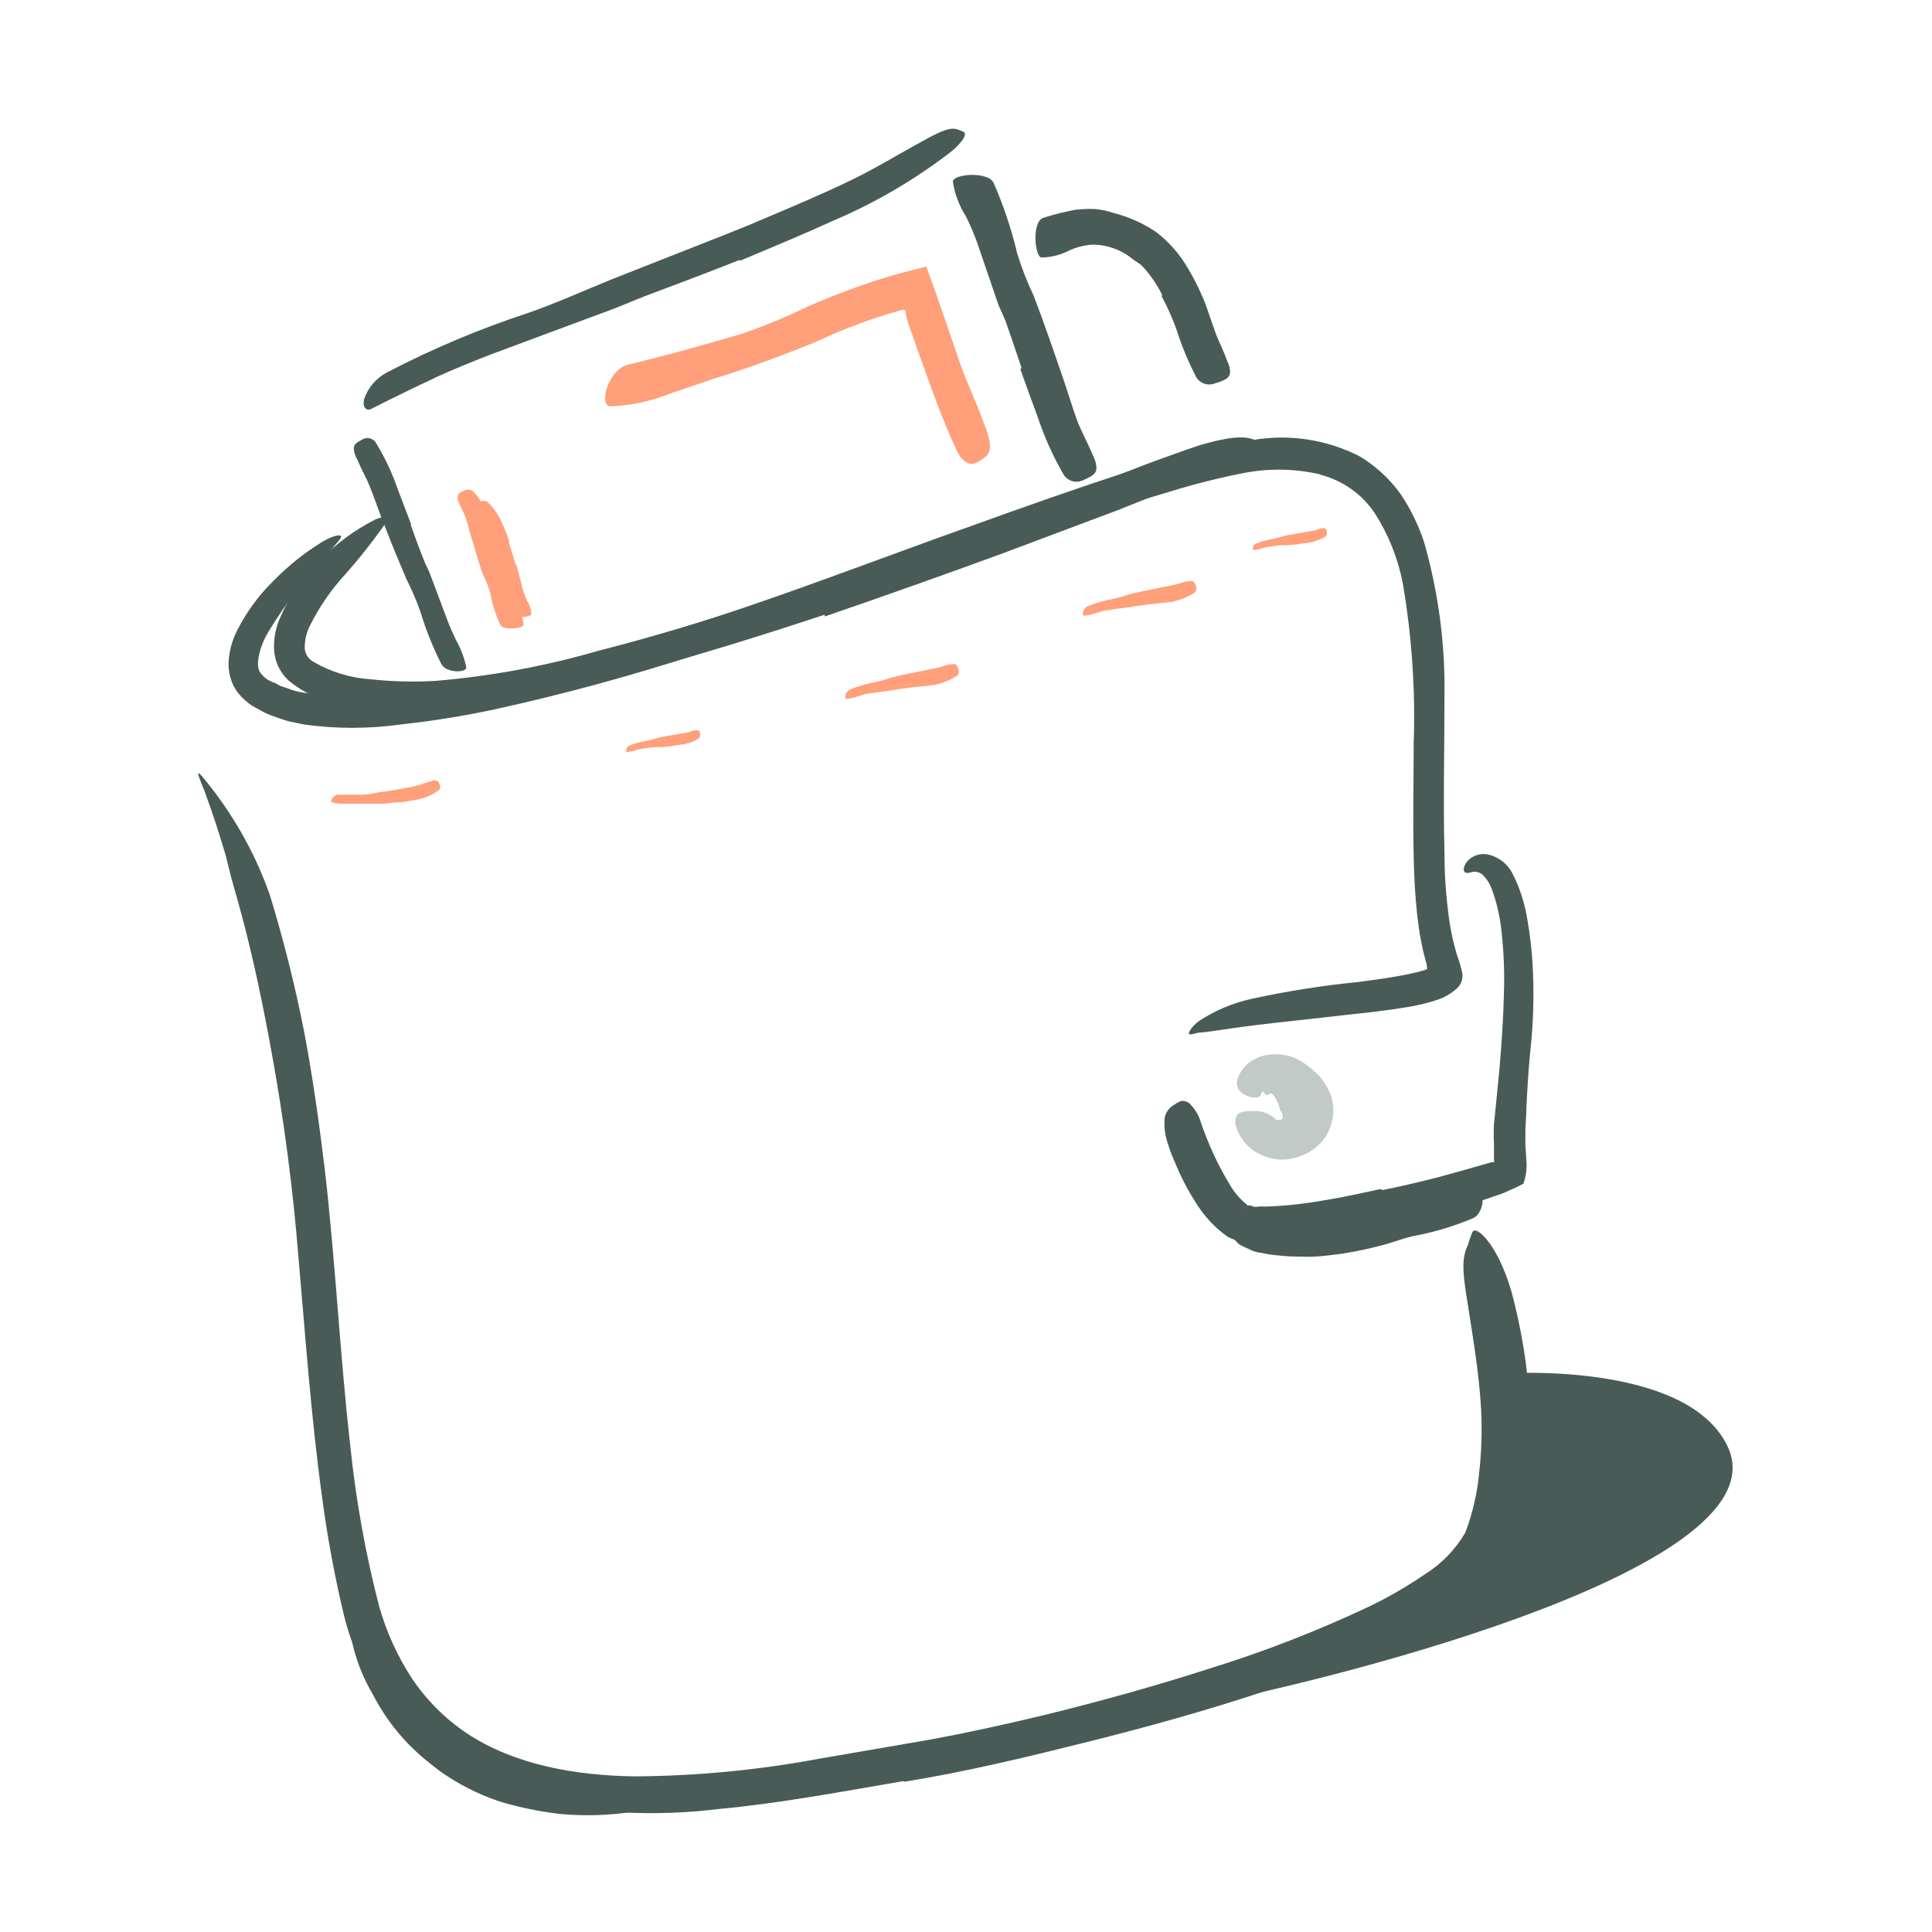
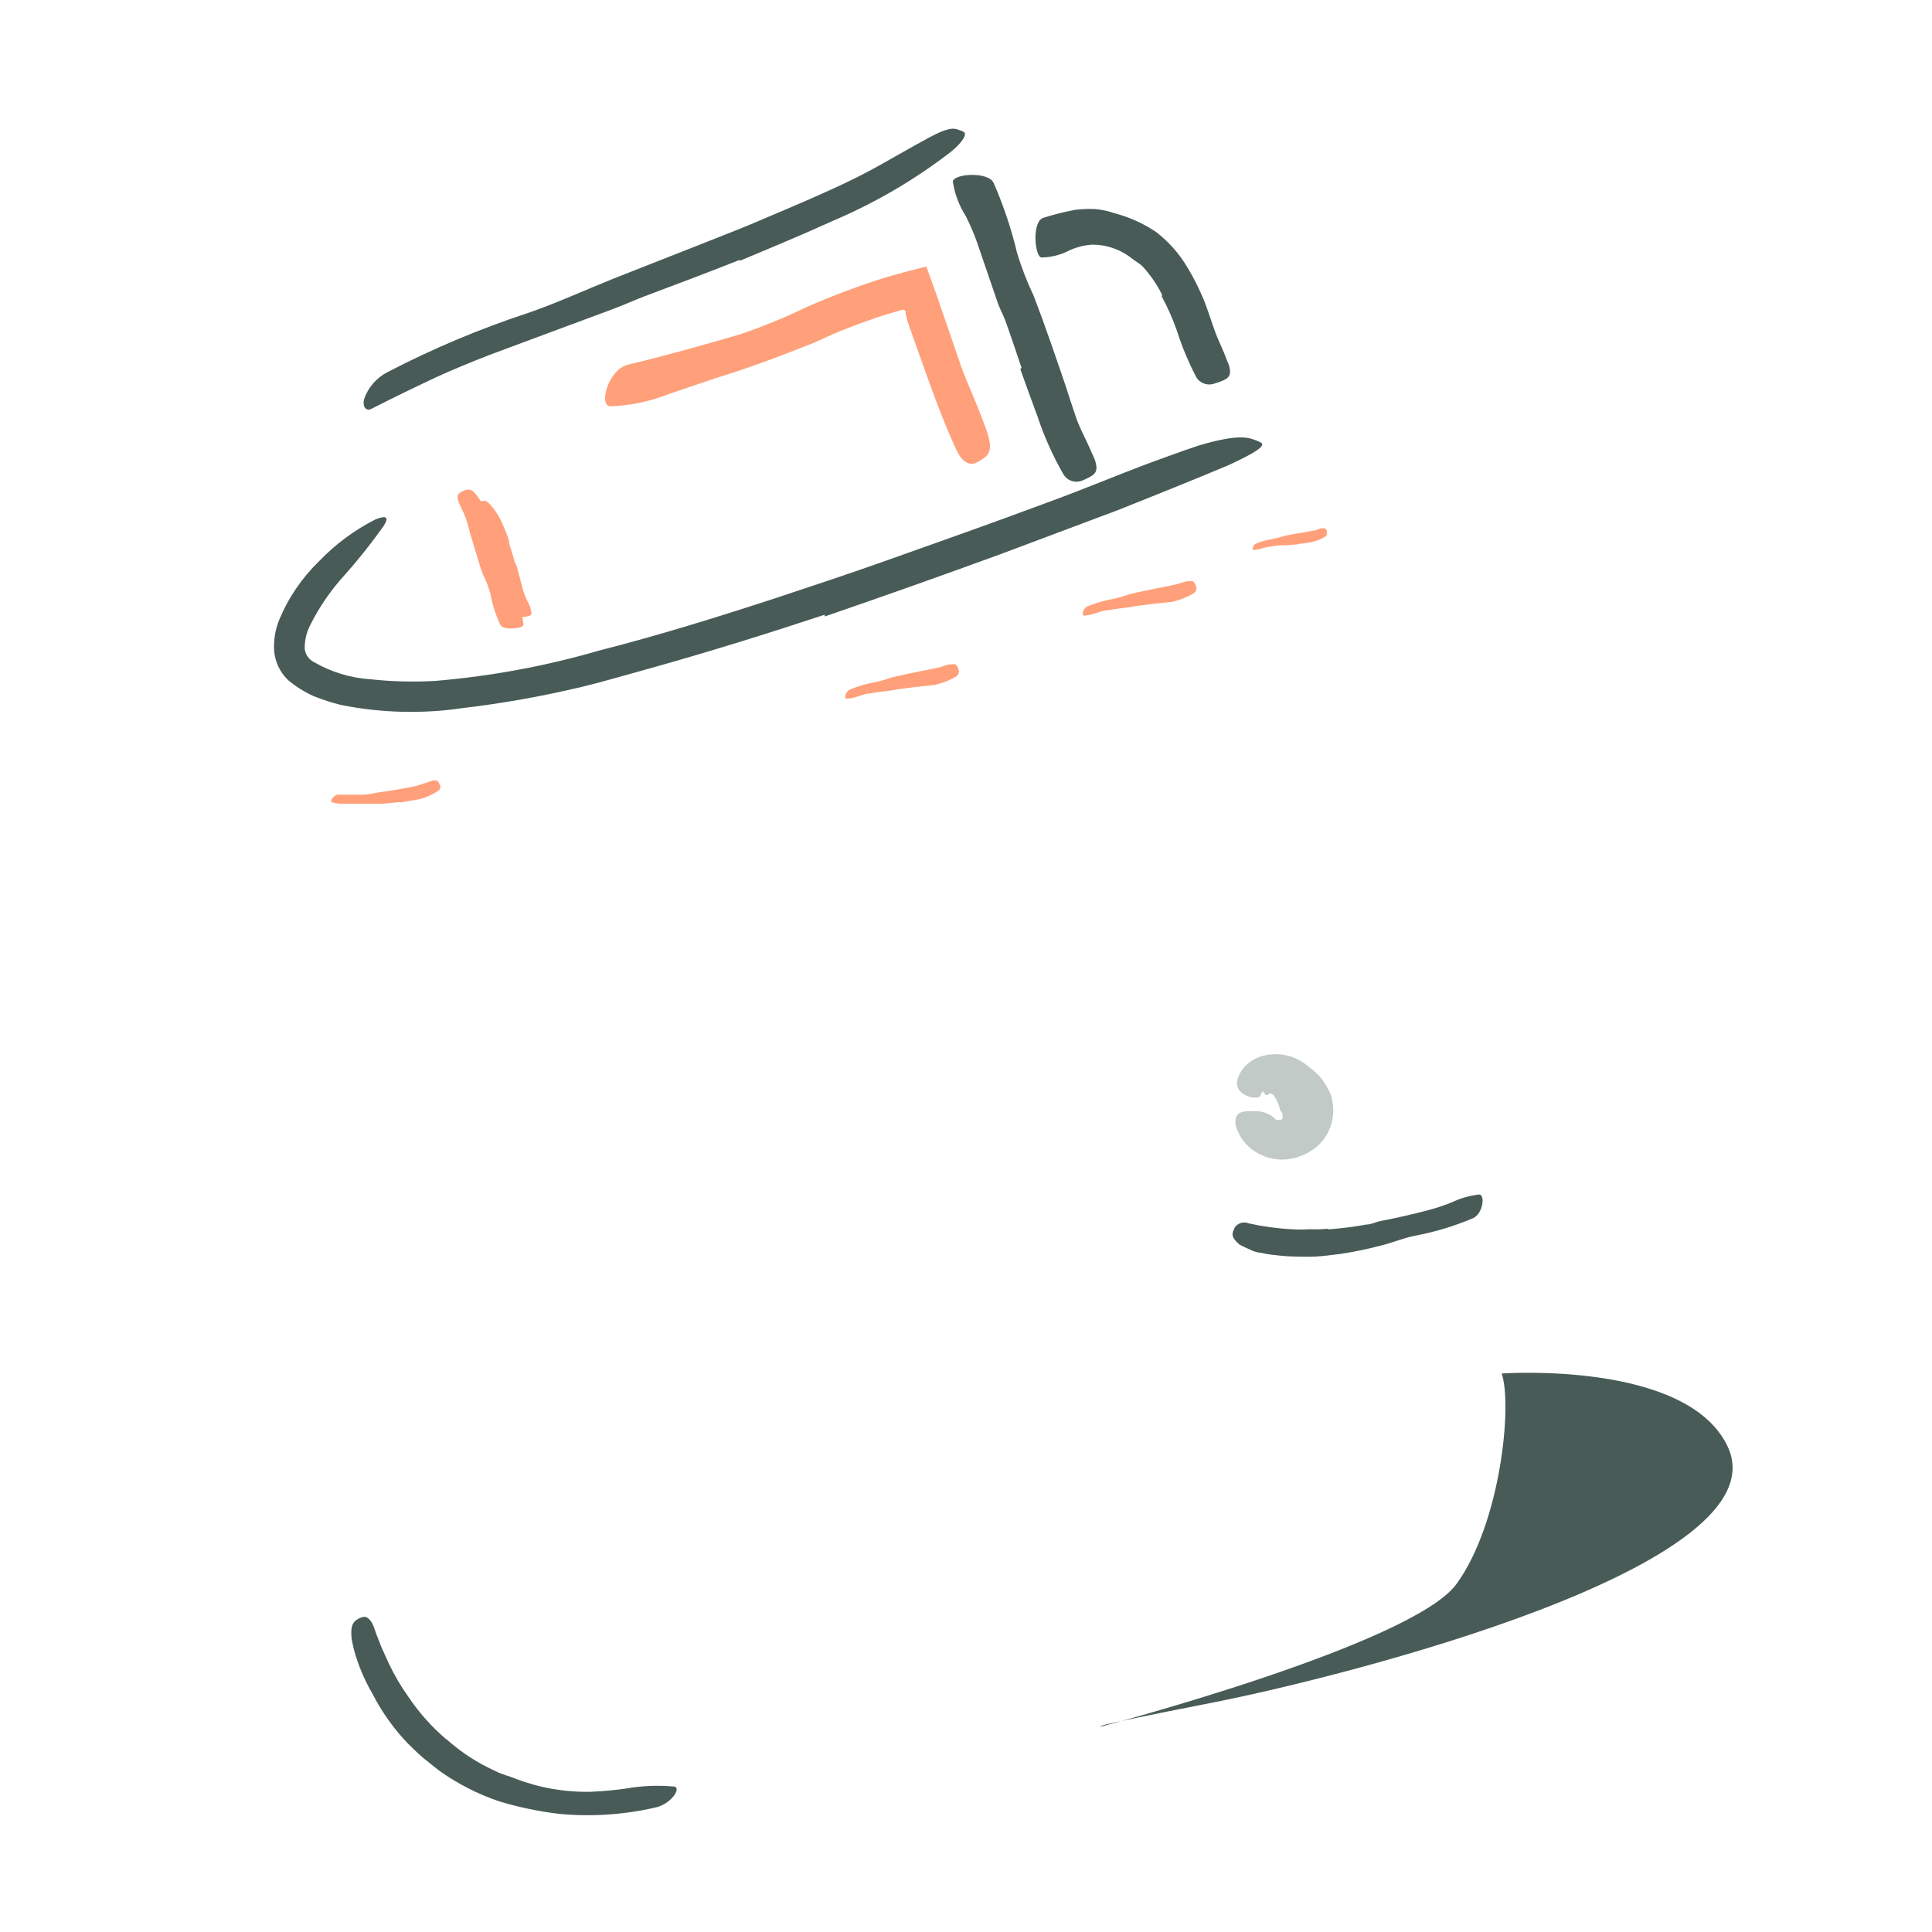
<svg xmlns="http://www.w3.org/2000/svg" width="96" height="96" viewBox="0 0 96 96" fill="none">
-   <path d="M44.903 88.5C41.903 89.01 38.843 89.595 35.722 89.888C32.561 90.276 29.357 90.116 26.25 89.415C23.871 88.862 21.704 87.627 20.017 85.86C18.61 84.258 17.607 82.342 17.093 80.272C16.625 78.318 16.26 76.34 15.998 74.347C15.457 70.403 15.18 66.457 14.835 62.535C14.559 59.064 14.106 55.61 13.477 52.185C13.08 50.002 12.63 47.828 12.068 45.69C11.925 45.157 11.783 44.625 11.625 44.093C11.467 43.56 11.348 43.028 11.213 42.495C10.898 41.438 10.56 40.388 10.178 39.345C9.653 38.078 9.758 38.205 10.508 39.157C11.755 40.762 12.735 42.558 13.41 44.475C14.089 46.695 14.655 48.948 15.105 51.225C15.533 53.475 15.855 55.77 16.133 58.057C16.665 62.633 16.883 67.2 17.392 71.722C17.668 74.456 18.152 77.163 18.84 79.823C19.2 81.09 19.748 82.296 20.468 83.4C21.19 84.475 22.115 85.4 23.19 86.123C25.567 87.698 28.59 88.23 31.582 88.267C34.63 88.245 37.669 87.954 40.665 87.397L46.275 86.43C48.127 86.085 49.98 85.68 51.818 85.237C54.6 84.555 57.375 83.79 60.068 82.92C62.784 82.081 65.439 81.051 68.01 79.838C68.98 79.372 69.912 78.833 70.8 78.225C71.628 77.709 72.318 76.998 72.81 76.155C73.172 75.198 73.404 74.196 73.5 73.177C73.615 72.137 73.648 71.088 73.597 70.043C73.545 69.12 73.44 68.213 73.312 67.282C72.825 63.84 72.457 62.82 72.945 61.852C73.001 61.643 73.071 61.438 73.155 61.237C73.328 60.78 74.588 61.987 75.233 64.672C75.482 65.676 75.677 66.693 75.817 67.718C75.945 68.763 76.007 69.815 76.005 70.868C75.989 71.953 75.891 73.036 75.713 74.108L75.54 74.925L75.315 75.75C75.138 76.366 74.886 76.958 74.565 77.513C73.846 78.511 72.936 79.358 71.888 80.002C70.966 80.597 70.006 81.13 69.015 81.6C67.084 82.498 65.104 83.285 63.083 83.955C60.083 84.96 57.083 85.793 54.083 86.543C51.083 87.293 48 88.043 44.91 88.537L44.903 88.5Z" fill="#485B57" />
-   <path d="M65.603 23.573C64.406 23.295 63.167 23.262 61.958 23.475C60.658 23.721 59.373 24.042 58.11 24.435C55.523 25.185 52.95 26.108 50.385 27.015L44.775 29.07C41.468 30.24 38.145 31.395 34.785 32.468C31.429 33.565 28.019 34.493 24.57 35.25C23.026 35.58 21.467 35.83 19.898 36C18.308 36.221 16.695 36.221 15.105 36L14.355 35.843C14.1 35.775 13.845 35.678 13.605 35.595C13.344 35.507 13.092 35.391 12.855 35.25C12.735 35.182 12.615 35.123 12.495 35.047C12.367 34.961 12.246 34.863 12.135 34.755C11.898 34.546 11.706 34.291 11.572 34.005C11.43 33.689 11.355 33.347 11.355 33C11.371 32.423 11.515 31.857 11.775 31.343C12.249 30.402 12.878 29.548 13.635 28.815C14.358 28.08 15.169 27.438 16.05 26.902C16.613 26.58 16.942 26.558 16.95 26.655C16.957 26.753 16.733 26.985 16.38 27.405C15.228 28.624 14.207 29.962 13.335 31.395C12.885 32.145 12.682 33.053 12.922 33.405C13.102 33.665 13.368 33.853 13.672 33.938L13.935 34.087L14.242 34.185C14.445 34.266 14.653 34.331 14.865 34.38C16.744 34.719 18.667 34.732 20.55 34.417C24.509 33.782 28.419 32.87 32.25 31.688C36.93 30.337 41.678 28.515 46.373 26.812C48.96 25.883 51.547 24.945 54.165 24.06C55.477 23.617 56.79 23.198 58.125 22.8C59.471 22.372 60.851 22.058 62.25 21.863C64.055 21.556 65.912 21.837 67.545 22.665C68.341 23.142 69.032 23.774 69.578 24.525C70.082 25.271 70.481 26.084 70.763 26.94C71.483 29.46 71.824 32.074 71.775 34.695C71.775 37.282 71.707 39.84 71.775 42.367C71.775 43.367 71.835 44.335 71.955 45.27C72.005 45.739 72.083 46.205 72.188 46.665C72.233 46.898 72.308 47.115 72.36 47.333L72.412 47.498L72.495 47.737C72.547 47.895 72.593 48.06 72.63 48.225C72.683 48.391 72.684 48.568 72.633 48.734C72.582 48.901 72.481 49.047 72.345 49.155C72.069 49.395 71.748 49.576 71.4 49.688C70.91 49.846 70.409 49.967 69.9 50.047C68.91 50.212 67.935 50.318 66.96 50.422L64.418 50.708C61.252 51.038 60.375 51.248 59.655 51.307C59.49 51.307 59.288 51.39 59.175 51.398C59.062 51.405 59.055 51.352 59.115 51.225C59.237 51.025 59.401 50.854 59.595 50.722C60.393 50.2 61.28 49.829 62.212 49.627C63.957 49.247 65.723 48.969 67.5 48.795C68.377 48.675 69.263 48.562 70.08 48.383C70.282 48.345 70.478 48.292 70.665 48.24C70.745 48.22 70.823 48.192 70.897 48.157C70.897 48.157 70.942 48.157 70.897 48.038C70.894 48.008 70.894 47.977 70.897 47.947L70.8 47.58C70.729 47.333 70.671 47.083 70.627 46.83C70.522 46.343 70.47 45.862 70.41 45.383C70.312 44.422 70.26 43.477 70.245 42.54C70.2 40.665 70.245 38.79 70.245 36.975C70.337 34.301 70.156 31.625 69.705 28.988C69.466 27.747 68.993 26.563 68.31 25.5C67.675 24.549 66.71 23.868 65.603 23.587V23.573Z" fill="#485B57" />
-   <path d="M68.715 59.13C69.653 58.943 70.582 58.718 71.505 58.485L72.885 58.102L74.108 57.75H74.235C74.246 57.708 74.246 57.664 74.235 57.623V57.413V56.865C74.217 56.525 74.217 56.185 74.235 55.845L74.332 54.9L74.513 53.047C74.618 51.818 74.7 50.58 74.73 49.343C74.766 48.258 74.718 47.172 74.588 46.095C74.508 45.437 74.352 44.79 74.123 44.167C74.028 43.912 73.88 43.679 73.688 43.485C73.608 43.408 73.508 43.354 73.399 43.33C73.291 43.306 73.177 43.313 73.073 43.35C72.75 43.455 72.6 43.245 72.877 42.833C72.998 42.687 73.153 42.575 73.329 42.508C73.506 42.441 73.696 42.421 73.882 42.45C74.149 42.5 74.401 42.61 74.619 42.771C74.837 42.932 75.016 43.14 75.142 43.38C75.513 44.103 75.766 44.88 75.892 45.682C76.024 46.427 76.111 47.178 76.155 47.932C76.237 49.406 76.194 50.884 76.028 52.35C75.945 53.22 75.892 54.112 75.847 55.005C75.847 55.462 75.787 55.905 75.795 56.295C75.795 56.498 75.795 56.708 75.795 56.917L75.847 57.667C75.879 58.056 75.828 58.447 75.698 58.815C75.375 59.002 75 59.145 74.655 59.303C74.13 59.49 73.695 59.633 73.215 59.782C72.27 60.078 71.317 60.347 70.358 60.593C69.18 60.9 67.995 61.17 66.795 61.403C65.88 61.583 64.956 61.713 64.028 61.792C63.549 61.842 63.068 61.857 62.587 61.837C62.031 61.839 61.483 61.705 60.99 61.447C60.344 60.986 59.8 60.396 59.392 59.715C58.992 59.088 58.651 58.425 58.373 57.735C58.237 57.438 58.122 57.132 58.028 56.82C57.881 56.399 57.829 55.951 57.877 55.508C57.909 55.375 57.969 55.25 58.053 55.143C58.137 55.035 58.244 54.947 58.365 54.885C58.462 54.813 58.568 54.755 58.68 54.712C58.776 54.695 58.875 54.705 58.966 54.743C59.056 54.78 59.134 54.842 59.19 54.922C59.405 55.151 59.564 55.425 59.655 55.725C60.02 56.814 60.503 57.861 61.095 58.845C61.325 59.247 61.631 59.601 61.995 59.888L61.845 60.12L61.898 60.045L61.995 59.895C62.047 59.895 62.175 59.895 62.265 59.947C62.355 60 62.52 59.947 62.64 59.947C62.775 59.955 62.91 59.955 63.045 59.947C63.958 59.91 64.868 59.81 65.767 59.648C66.698 59.498 67.635 59.295 68.573 59.085L68.715 59.13Z" fill="#485B57" />
  <path d="M57.75 14.662C57.49 14.134 57.154 13.646 56.752 13.215C56.595 13.072 56.415 12.982 56.258 12.855C55.689 12.396 54.978 12.149 54.248 12.158C53.88 12.185 53.52 12.274 53.182 12.42C52.744 12.657 52.256 12.785 51.758 12.795C51.42 12.795 51.248 11.01 51.847 10.822C52.366 10.657 52.895 10.524 53.43 10.425C53.751 10.386 54.075 10.373 54.398 10.387C54.725 10.413 55.048 10.481 55.358 10.59C56.101 10.78 56.807 11.097 57.443 11.527C58.072 12.008 58.602 12.607 59.002 13.29C59.244 13.686 59.459 14.097 59.648 14.52C59.947 15.143 60.127 15.803 60.36 16.433C60.532 16.927 60.788 17.392 60.96 17.895C61.013 17.998 61.056 18.106 61.087 18.218C61.185 18.645 61.087 18.795 60.623 18.968L60.3 19.073C60.146 19.119 59.982 19.115 59.831 19.061C59.679 19.007 59.55 18.906 59.46 18.773C59.06 18.014 58.728 17.221 58.47 16.402C58.263 15.822 58.012 15.258 57.72 14.715L57.75 14.662Z" fill="#485B57" />
-   <path d="M20.407 26.078C20.617 26.67 20.835 27.27 21.075 27.863C21.157 28.08 21.277 28.282 21.36 28.5L22.23 30.817C22.358 31.163 22.515 31.5 22.672 31.83C22.904 32.242 23.071 32.687 23.168 33.15C23.212 33.443 22.163 33.458 21.93 32.992C21.504 32.15 21.152 31.272 20.88 30.367C20.683 29.819 20.452 29.283 20.19 28.762C19.935 28.17 19.688 27.562 19.44 26.962C19.297 26.587 19.148 26.212 19.005 25.845C18.78 25.282 18.593 24.705 18.36 24.142C18.188 23.707 17.948 23.302 17.767 22.867C17.716 22.777 17.673 22.681 17.64 22.582C17.52 22.215 17.573 22.073 17.865 21.915L18.067 21.802C18.183 21.755 18.311 21.753 18.428 21.796C18.545 21.839 18.641 21.924 18.698 22.035C19.13 22.745 19.485 23.499 19.755 24.285C19.973 24.87 20.205 25.462 20.43 26.055L20.407 26.078Z" fill="#485B57" />
  <path d="M36.75 12.915C35.19 13.537 33.615 14.123 32.047 14.715C31.477 14.932 30.922 15.188 30.345 15.398C28.328 16.148 26.295 16.898 24.293 17.648C23.4 18 22.5 18.36 21.66 18.75C20.573 19.26 19.448 19.808 18.465 20.31C18.262 20.43 17.992 20.31 18.09 19.837C18.289 19.252 18.709 18.768 19.26 18.488C21.493 17.328 23.815 16.349 26.205 15.562C27.63 15.075 29.047 14.422 30.465 13.852L35.167 12C36.127 11.617 37.095 11.25 38.047 10.83C39.495 10.215 40.95 9.608 42.345 8.925C43.432 8.4 44.445 7.785 45.487 7.208L46.17 6.833C47.032 6.375 47.355 6.323 47.67 6.465C47.745 6.489 47.818 6.519 47.888 6.555C48.068 6.66 47.835 7.065 47.258 7.538C45.471 8.918 43.515 10.065 41.438 10.95C39.892 11.655 38.318 12.307 36.758 12.96L36.75 12.915Z" fill="#485B57" />
  <path d="M50.76 18.277C50.505 17.527 50.235 16.71 49.958 15.938C49.852 15.652 49.703 15.39 49.597 15.105L48.555 12.06C48.395 11.615 48.21 11.179 48 10.755C47.664 10.232 47.441 9.644 47.347 9.03C47.347 8.633 49.133 8.498 49.38 9.105C49.87 10.228 50.259 11.393 50.542 12.585C50.764 13.312 51.04 14.021 51.367 14.707C51.667 15.495 51.953 16.282 52.23 17.078L52.748 18.578C53.01 19.328 53.235 20.078 53.498 20.828C53.708 21.405 54.015 21.93 54.248 22.5C54.309 22.622 54.364 22.747 54.413 22.875C54.562 23.363 54.487 23.55 54.038 23.76C53.94 23.805 53.843 23.858 53.737 23.895C53.577 23.952 53.402 23.952 53.241 23.896C53.08 23.841 52.943 23.732 52.852 23.587C52.316 22.657 51.876 21.675 51.54 20.655C51.263 19.905 50.985 19.155 50.7 18.345L50.76 18.277Z" fill="#485B57" />
  <path d="M44.91 15.39H44.85L44.407 15.518C44.1 15.6 43.8 15.705 43.492 15.803C42.885 16.012 42.278 16.238 41.67 16.485C41.22 16.665 40.8 16.89 40.343 17.07C38.76 17.707 37.117 18.315 35.453 18.825L33.248 19.575C32.32 19.944 31.335 20.152 30.337 20.19C29.723 20.19 30.218 18.33 31.23 18.113C33.068 17.677 34.875 17.168 36.773 16.613C37.915 16.226 39.032 15.767 40.117 15.24C41.369 14.694 42.648 14.213 43.95 13.8L44.347 13.688L44.91 13.53L46.028 13.245L46.5 14.55C46.92 15.773 47.347 16.995 47.76 18.21C48.09 19.117 48.51 19.988 48.84 20.902C48.915 21.105 48.998 21.3 49.065 21.51C49.29 22.26 49.222 22.567 48.788 22.83C48.694 22.897 48.593 22.955 48.487 23.003C48.142 23.152 47.782 22.905 47.542 22.395C46.837 20.895 46.252 19.223 45.653 17.55L45.105 15.998L45 15.6V15.502V15.457L44.91 15.39Z" fill="#FFA07A" />
  <path d="M24.683 26.782L24.997 27.848C25.035 27.983 25.11 28.095 25.14 28.23C25.267 28.703 25.38 29.175 25.515 29.648C25.581 29.855 25.661 30.058 25.755 30.255C25.913 30.491 26.002 30.766 26.01 31.05C26.01 31.238 24.983 31.335 24.863 31.05C24.628 30.555 24.462 30.03 24.367 29.49C24.276 29.166 24.153 28.852 24 28.552C23.858 28.2 23.76 27.802 23.648 27.465L23.445 26.782C23.332 26.445 23.265 26.093 23.145 25.755C23.025 25.418 22.913 25.26 22.815 25.005C22.787 24.953 22.767 24.898 22.755 24.84C22.71 24.615 22.755 24.525 22.973 24.42L23.108 24.352C23.186 24.323 23.272 24.319 23.354 24.339C23.435 24.359 23.509 24.403 23.565 24.465C23.891 24.844 24.145 25.278 24.315 25.747C24.473 26.078 24.562 26.438 24.69 26.782H24.683Z" fill="#FFA07A" />
  <path d="M25.275 26.925C25.372 27.225 25.462 27.525 25.552 27.825C25.552 27.938 25.65 28.035 25.68 28.148C25.785 28.538 25.89 28.95 25.995 29.34C26.049 29.512 26.114 29.68 26.19 29.843C26.317 30.044 26.392 30.273 26.407 30.51C26.407 30.668 25.56 30.75 25.462 30.51C25.27 30.11 25.132 29.686 25.05 29.25C24.981 28.96 24.881 28.678 24.75 28.41C24.637 28.117 24.547 27.81 24.45 27.503L24.27 26.94C24.165 26.655 24.098 26.363 23.992 26.085C23.887 25.808 23.775 25.68 23.692 25.47C23.668 25.424 23.648 25.377 23.633 25.328C23.587 25.148 23.633 25.073 23.79 24.975L23.902 24.915C23.965 24.886 24.035 24.877 24.102 24.891C24.17 24.904 24.231 24.939 24.277 24.99C24.576 25.294 24.812 25.654 24.975 26.047C25.103 26.331 25.216 26.622 25.312 26.918L25.275 26.925Z" fill="#FFA07A" />
  <path d="M63.998 55.56C64.185 55.515 64.335 55.462 64.388 55.23C64.39 55.129 64.37 55.029 64.328 54.938L64.282 54.66C64.245 54.567 64.192 54.48 64.125 54.405C63.963 54.202 63.751 54.044 63.51 53.947C63.419 53.906 63.321 53.885 63.221 53.885C63.122 53.885 63.023 53.906 62.932 53.947C62.775 54.06 62.767 54.165 62.617 54.465C62.565 54.547 62.28 54.585 61.987 54.465C61.83 54.404 61.688 54.306 61.575 54.18C61.523 54.103 61.488 54.015 61.472 53.923C61.457 53.832 61.461 53.738 61.485 53.648C61.599 53.264 61.847 52.935 62.182 52.718C62.475 52.53 62.811 52.42 63.157 52.395C63.73 52.337 64.305 52.486 64.778 52.815C65.066 53.014 65.335 53.24 65.58 53.49C65.804 53.758 65.986 54.059 66.12 54.383C66.248 54.758 66.282 55.16 66.219 55.552C66.156 55.944 65.999 56.315 65.76 56.633C65.474 56.992 65.096 57.267 64.665 57.428C64.34 57.563 63.99 57.627 63.639 57.617C63.287 57.606 62.941 57.522 62.625 57.367C62.117 57.131 61.716 56.714 61.5 56.197C61.444 56.073 61.404 55.942 61.38 55.807C61.38 55.373 61.538 55.23 62.062 55.208C62.182 55.208 62.303 55.208 62.422 55.208C62.732 55.219 63.031 55.327 63.278 55.515C63.322 55.56 63.367 55.612 63.405 55.642H63.502C63.547 55.651 63.593 55.651 63.638 55.642C63.697 55.642 63.697 55.59 63.697 55.59C63.697 55.59 63.697 55.59 63.742 55.59C63.828 55.577 63.91 55.547 63.983 55.5L63.998 55.56Z" fill="#C2CAC8" />
  <path d="M63.645 55.703C63.735 55.703 63.758 55.5 63.712 55.335C63.667 55.17 63.638 55.252 63.615 55.193C63.566 54.923 63.458 54.667 63.3 54.443C63.276 54.41 63.244 54.383 63.207 54.365C63.171 54.347 63.131 54.337 63.09 54.337C63.053 54.337 63.008 54.458 62.903 54.413C62.742 54.255 62.612 54.07 62.52 53.865C62.355 53.565 62.318 53.175 62.52 53.062C62.597 53.014 62.681 52.977 62.767 52.95C62.877 52.935 62.988 52.935 63.097 52.95C63.272 52.926 63.448 52.926 63.623 52.95C63.896 53.008 64.143 53.153 64.328 53.362C64.522 53.595 64.823 53.685 65.01 53.925C65.225 54.191 65.39 54.493 65.498 54.818C65.579 55.059 65.617 55.313 65.61 55.568C65.595 55.781 65.536 55.99 65.438 56.181C65.341 56.371 65.205 56.541 65.04 56.678C64.838 56.865 64.657 57.12 64.455 57.278C64.411 57.319 64.363 57.357 64.312 57.39C64.222 57.39 64.155 57.39 64.08 57.263C64.036 57.168 63.998 57.07 63.968 56.97C63.968 56.895 63.915 56.805 63.885 56.708L63.818 56.46C63.788 56.324 63.77 56.186 63.765 56.047V55.74C63.747 55.661 63.742 55.58 63.75 55.5C63.797 55.368 63.815 55.227 63.803 55.087C63.865 55.204 63.938 55.314 64.02 55.417L64.132 55.538C64.154 55.562 64.179 55.582 64.207 55.597C64.335 55.657 64.103 55.53 63.66 55.688L63.645 55.703Z" fill="#C2CAC8" />
  <path d="M66 61.087C66.636 61.041 67.27 60.961 67.897 60.847C68.13 60.847 68.355 60.72 68.588 60.675C69.405 60.517 70.23 60.33 71.047 60.112C71.411 60.012 71.769 59.892 72.12 59.752C72.554 59.543 73.021 59.408 73.5 59.355C73.808 59.355 73.688 60.3 73.207 60.525C72.301 60.912 71.356 61.201 70.388 61.388C69.795 61.492 69.225 61.74 68.625 61.89C67.968 62.062 67.302 62.2 66.63 62.303C66.21 62.355 65.79 62.415 65.362 62.438C64.935 62.46 64.725 62.438 64.395 62.438C64.067 62.434 63.739 62.411 63.413 62.37C63.16 62.35 62.909 62.31 62.663 62.25C62.535 62.25 62.4 62.205 62.273 62.167L61.898 61.995C61.792 61.935 61.672 61.898 61.575 61.83C61.222 61.515 61.178 61.35 61.32 61.08C61.32 61.02 61.388 60.96 61.425 60.907C61.506 60.829 61.608 60.776 61.718 60.755C61.829 60.733 61.943 60.745 62.047 60.788C62.75 60.946 63.465 61.044 64.185 61.08C64.48 61.099 64.775 61.099 65.07 61.08C65.38 61.091 65.691 61.083 66 61.057V61.087Z" fill="#485B57" />
  <path d="M19.867 39.855L19.02 39.938C18.915 39.938 18.817 39.938 18.712 39.938C18.337 39.938 17.962 39.938 17.602 39.938H17.115C16.905 39.951 16.694 39.925 16.492 39.862C16.365 39.818 16.582 39.495 16.8 39.487C17.19 39.487 17.55 39.487 17.992 39.487C18.246 39.48 18.497 39.445 18.742 39.383L19.567 39.263L20.078 39.172C20.332 39.12 20.595 39.083 20.828 39.008C21.06 38.932 21.21 38.88 21.405 38.82L21.532 38.775C21.69 38.775 21.75 38.775 21.817 38.917C21.836 38.949 21.851 38.981 21.863 39.015C21.884 39.069 21.884 39.129 21.863 39.183C21.842 39.237 21.802 39.282 21.75 39.307C21.438 39.52 21.086 39.666 20.715 39.735L19.875 39.877L19.867 39.855Z" fill="#FFA07A" />
  <path d="M57.33 30L56.453 30.113L56.13 30.172C55.755 30.218 55.38 30.262 54.998 30.33C54.825 30.33 54.668 30.405 54.503 30.45C54.299 30.523 54.088 30.571 53.873 30.593C53.73 30.593 53.805 30.225 54.038 30.128C54.446 29.961 54.871 29.838 55.305 29.76C55.572 29.703 55.836 29.628 56.093 29.535C56.378 29.46 56.678 29.4 56.97 29.34L57.51 29.227L58.335 29.062C58.545 29.025 58.748 28.935 58.958 28.883H59.093C59.265 28.845 59.333 28.883 59.393 29.047C59.411 29.084 59.426 29.121 59.438 29.16C59.455 29.22 59.452 29.285 59.428 29.343C59.406 29.401 59.364 29.45 59.31 29.483C58.968 29.684 58.596 29.828 58.208 29.91L57.338 30H57.33Z" fill="#FFA07A" />
  <path d="M45.53 34.131L44.652 34.243L44.33 34.303C43.955 34.348 43.58 34.393 43.197 34.461C43.025 34.461 42.867 34.536 42.702 34.581C42.499 34.654 42.287 34.702 42.072 34.723C41.93 34.723 42.005 34.356 42.237 34.258C42.646 34.092 43.071 33.968 43.505 33.891C43.772 33.834 44.035 33.759 44.292 33.666C44.577 33.591 44.877 33.531 45.17 33.471L45.71 33.358L46.535 33.193C46.745 33.156 46.947 33.066 47.157 33.013H47.292C47.465 32.976 47.532 33.013 47.592 33.178C47.611 33.215 47.626 33.252 47.637 33.291C47.654 33.351 47.651 33.415 47.628 33.474C47.605 33.532 47.564 33.581 47.51 33.613C47.168 33.815 46.795 33.959 46.407 34.041L45.537 34.131H45.53Z" fill="#FFA07A" />
-   <path d="M33.428 37.072L32.85 37.125H32.64C32.392 37.125 32.138 37.17 31.89 37.208C31.781 37.225 31.673 37.25 31.567 37.282C31.434 37.329 31.296 37.356 31.155 37.365C31.065 37.365 31.11 37.11 31.26 37.05C31.529 36.939 31.812 36.861 32.1 36.818C32.275 36.783 32.448 36.738 32.617 36.682C32.805 36.63 33 36.6 33.195 36.562L33.555 36.502L34.095 36.405C34.23 36.405 34.365 36.322 34.5 36.285H34.59C34.703 36.285 34.74 36.285 34.785 36.405V36.48C34.798 36.521 34.797 36.566 34.782 36.607C34.767 36.648 34.739 36.682 34.703 36.705C34.472 36.844 34.218 36.941 33.953 36.99L33.383 37.065L33.428 37.072Z" fill="#FFA07A" />
  <path d="M64.569 27.038L63.991 27.09H63.781C63.534 27.09 63.279 27.135 63.031 27.172C62.922 27.19 62.814 27.215 62.709 27.247C62.576 27.294 62.437 27.321 62.296 27.33C62.206 27.33 62.251 27.075 62.401 27.015C62.671 26.904 62.953 26.826 63.241 26.782C63.416 26.748 63.589 26.703 63.759 26.648C63.946 26.595 64.141 26.565 64.336 26.527L64.696 26.468L65.236 26.37C65.371 26.37 65.506 26.288 65.641 26.25H65.731C65.844 26.25 65.881 26.25 65.926 26.37V26.445C65.939 26.486 65.939 26.531 65.924 26.572C65.909 26.612 65.88 26.647 65.844 26.67C65.613 26.809 65.359 26.906 65.094 26.955L64.524 27.03L64.569 27.038Z" fill="#FFA07A" />
  <path d="M74.618 68.25C74.618 68.25 83.752 67.59 85.823 71.828C88.778 77.828 66.532 83.362 60.367 84.578C53.288 85.965 54.795 85.77 54.795 85.77C54.795 85.77 70.17 81.72 72.368 78.713C74.565 75.705 75.157 69.81 74.618 68.25Z" fill="#485B57" />
  <path d="M40.972 30.547C38.062 31.508 35.123 32.422 32.16 33.248C31.073 33.547 29.992 33.87 28.898 34.133C26.957 34.596 24.991 34.947 23.01 35.182C20.989 35.482 18.931 35.429 16.927 35.025C16.471 34.911 16.022 34.765 15.585 34.59C15.128 34.385 14.701 34.117 14.318 33.795C13.903 33.402 13.654 32.865 13.62 32.295C13.594 31.782 13.681 31.27 13.875 30.795C14.331 29.697 15.007 28.704 15.863 27.878C16.668 27.039 17.608 26.342 18.645 25.815C19.358 25.523 19.312 25.815 18.938 26.31C18.377 27.09 17.776 27.841 17.137 28.56C16.444 29.314 15.861 30.163 15.405 31.08C15.22 31.442 15.13 31.844 15.143 32.25C15.16 32.386 15.21 32.516 15.288 32.628C15.367 32.74 15.471 32.832 15.592 32.895C16.445 33.39 17.399 33.682 18.383 33.75C19.463 33.868 20.552 33.896 21.637 33.833C24.383 33.603 27.099 33.101 29.745 32.333C32.7 31.582 35.633 30.668 38.557 29.715C40.35 29.122 42.15 28.523 43.935 27.892C46.635 26.933 49.358 25.973 52.028 24.975C54.097 24.225 56.108 23.348 58.185 22.62C58.642 22.455 59.093 22.29 59.557 22.14C61.305 21.622 61.928 21.683 62.377 21.87C62.482 21.905 62.582 21.95 62.678 22.005C62.895 22.185 62.235 22.56 61.042 23.115C59.25 23.865 57.39 24.615 55.5 25.365L49.725 27.532C46.84 28.587 43.928 29.62 40.987 30.63L40.972 30.547Z" fill="#485B57" />
  <path d="M22.185 86.422C22.911 87.072 23.733 87.606 24.622 88.005C24.938 88.177 25.297 88.245 25.628 88.388C26.824 88.844 28.098 89.063 29.378 89.032C29.965 89.007 30.551 88.952 31.133 88.868C31.9 88.733 32.682 88.701 33.458 88.77C33.697 88.77 33.66 89.025 33.458 89.265C33.215 89.558 32.879 89.757 32.505 89.828C30.949 90.18 29.346 90.281 27.758 90.127C26.754 90.006 25.763 89.798 24.795 89.505C23.747 89.15 22.757 88.645 21.855 88.005C21.585 87.795 21.315 87.585 21.052 87.368C20.79 87.15 20.55 86.91 20.302 86.67C19.584 85.929 18.98 85.084 18.51 84.165C18.107 83.477 17.796 82.738 17.587 81.968C17.55 81.795 17.505 81.63 17.475 81.45C17.4 80.79 17.535 80.573 17.82 80.43C17.888 80.397 17.958 80.37 18.03 80.347C18.255 80.287 18.48 80.535 18.608 80.933C18.735 81.33 18.84 81.525 18.938 81.817L19.328 82.672C19.594 83.237 19.91 83.776 20.273 84.285C20.802 85.079 21.438 85.795 22.163 86.415L22.185 86.422Z" fill="#485B57" />
</svg>